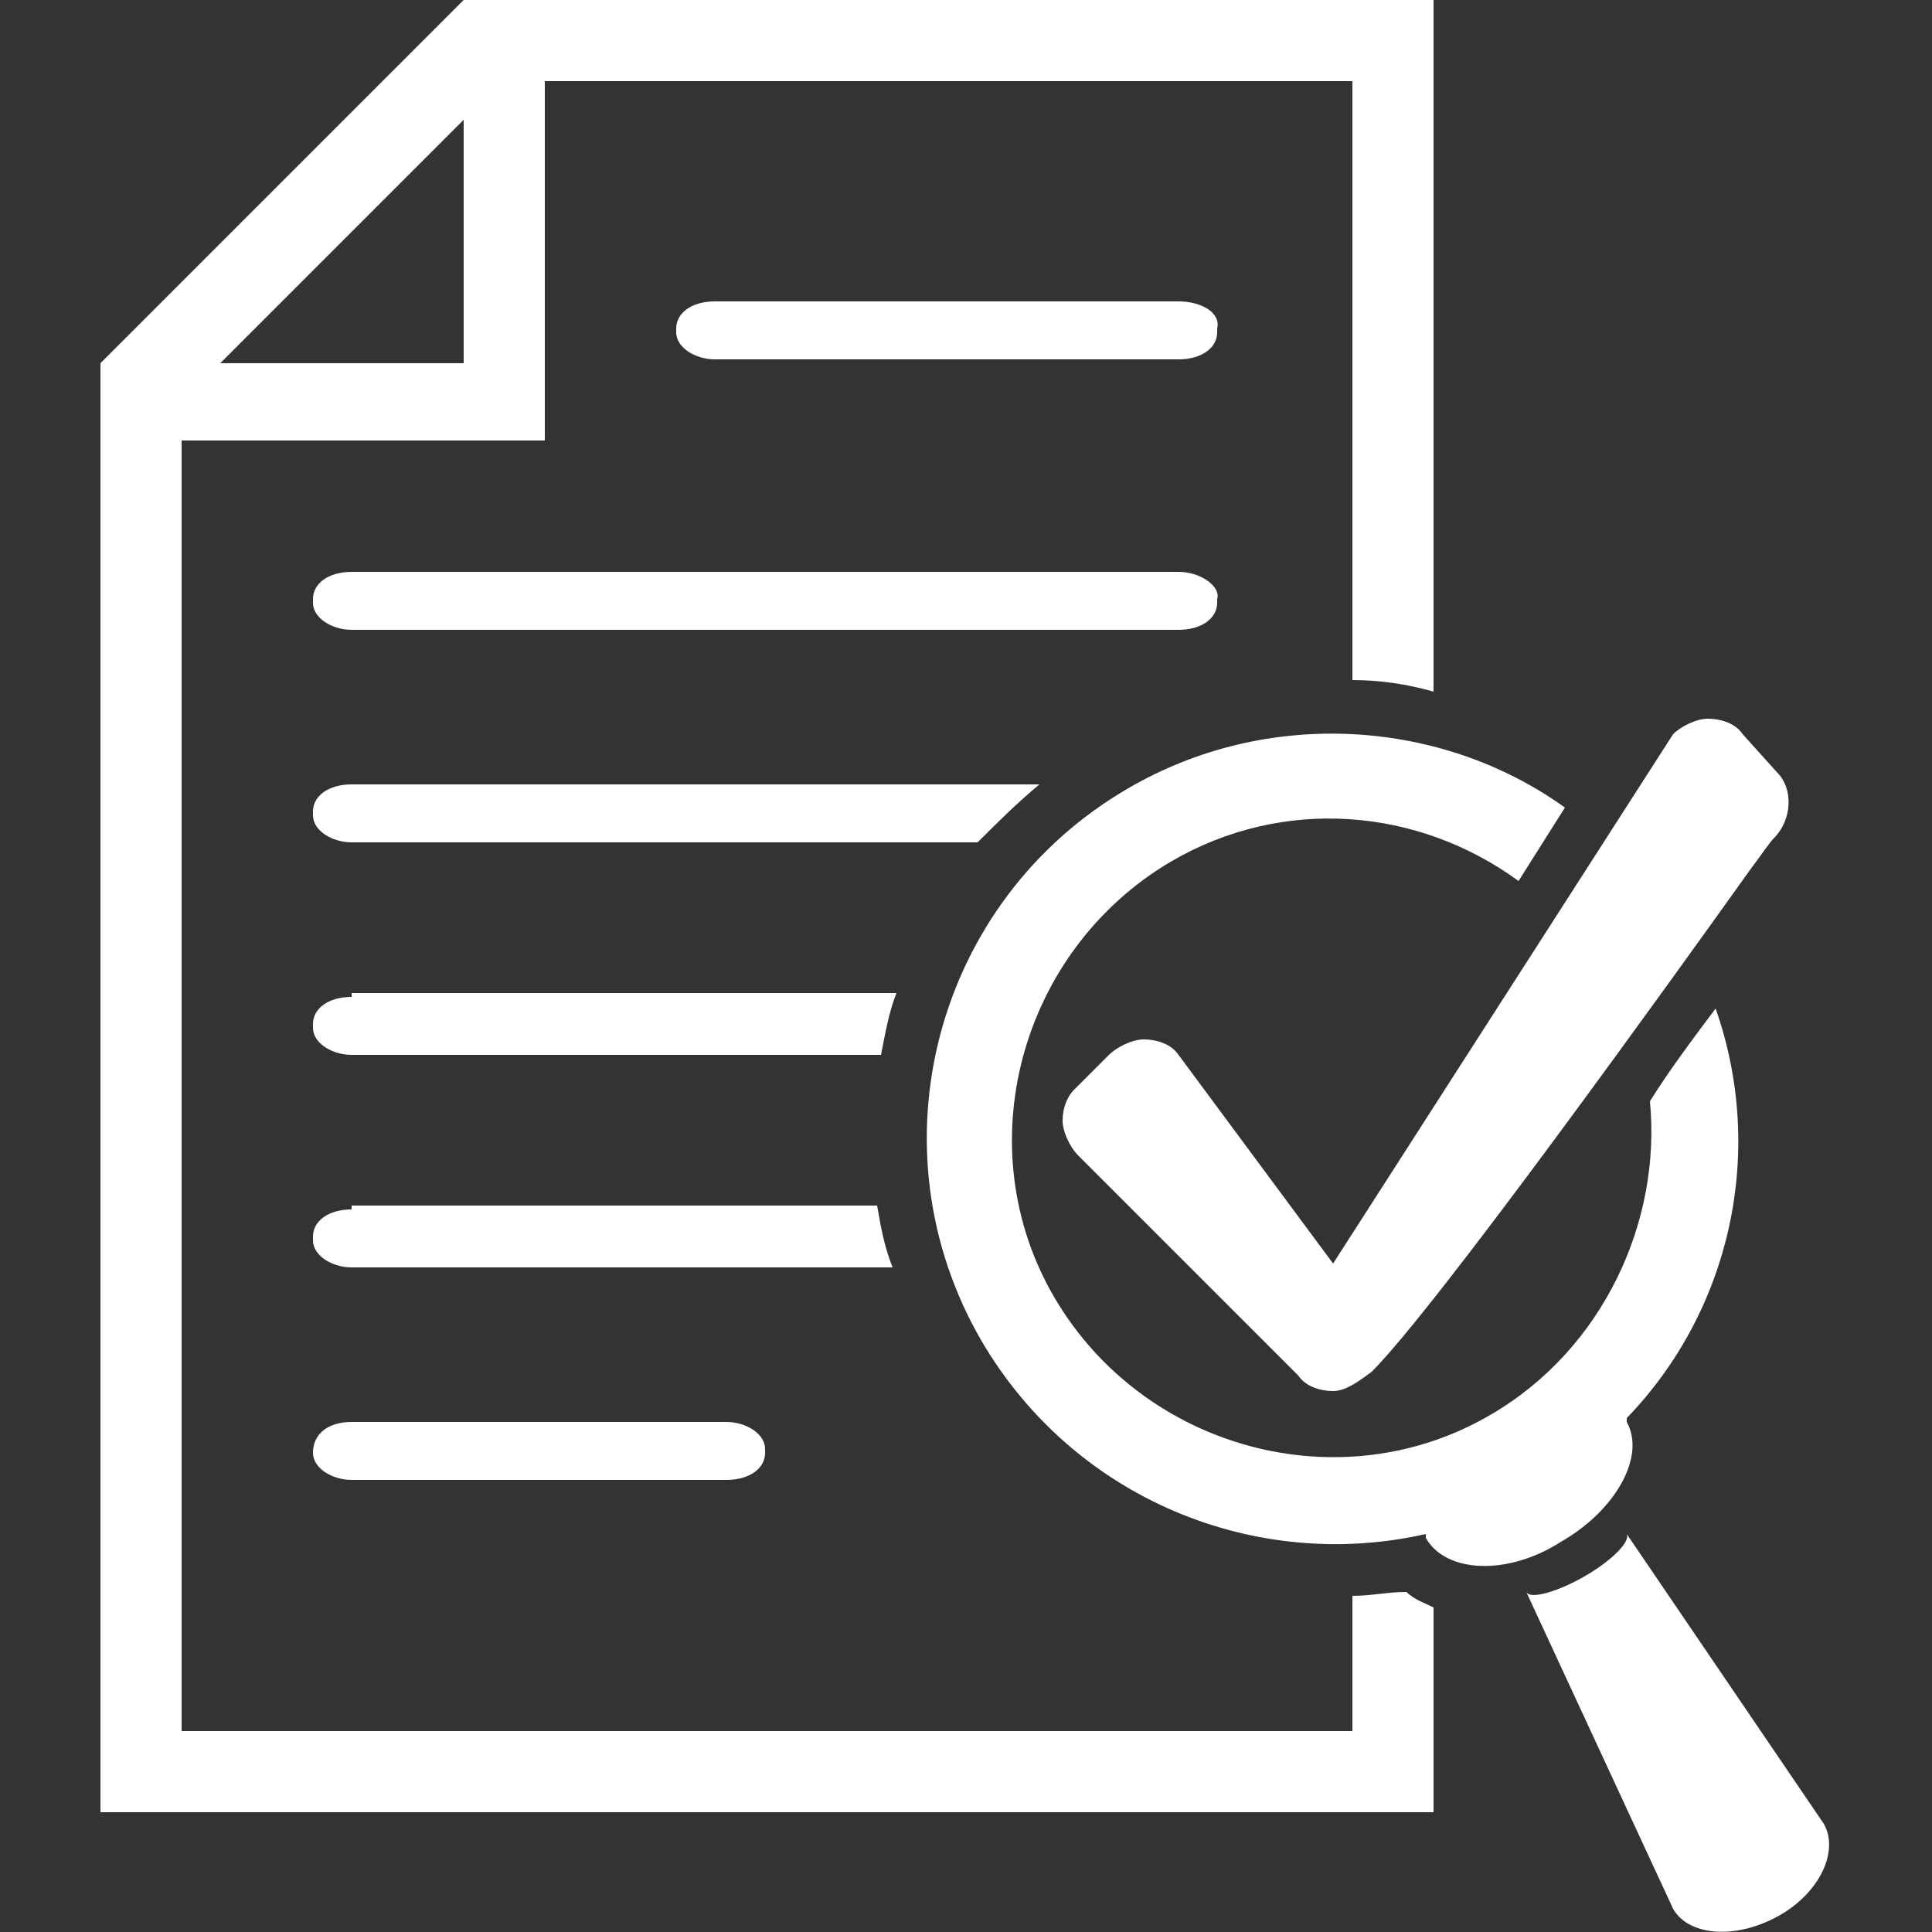
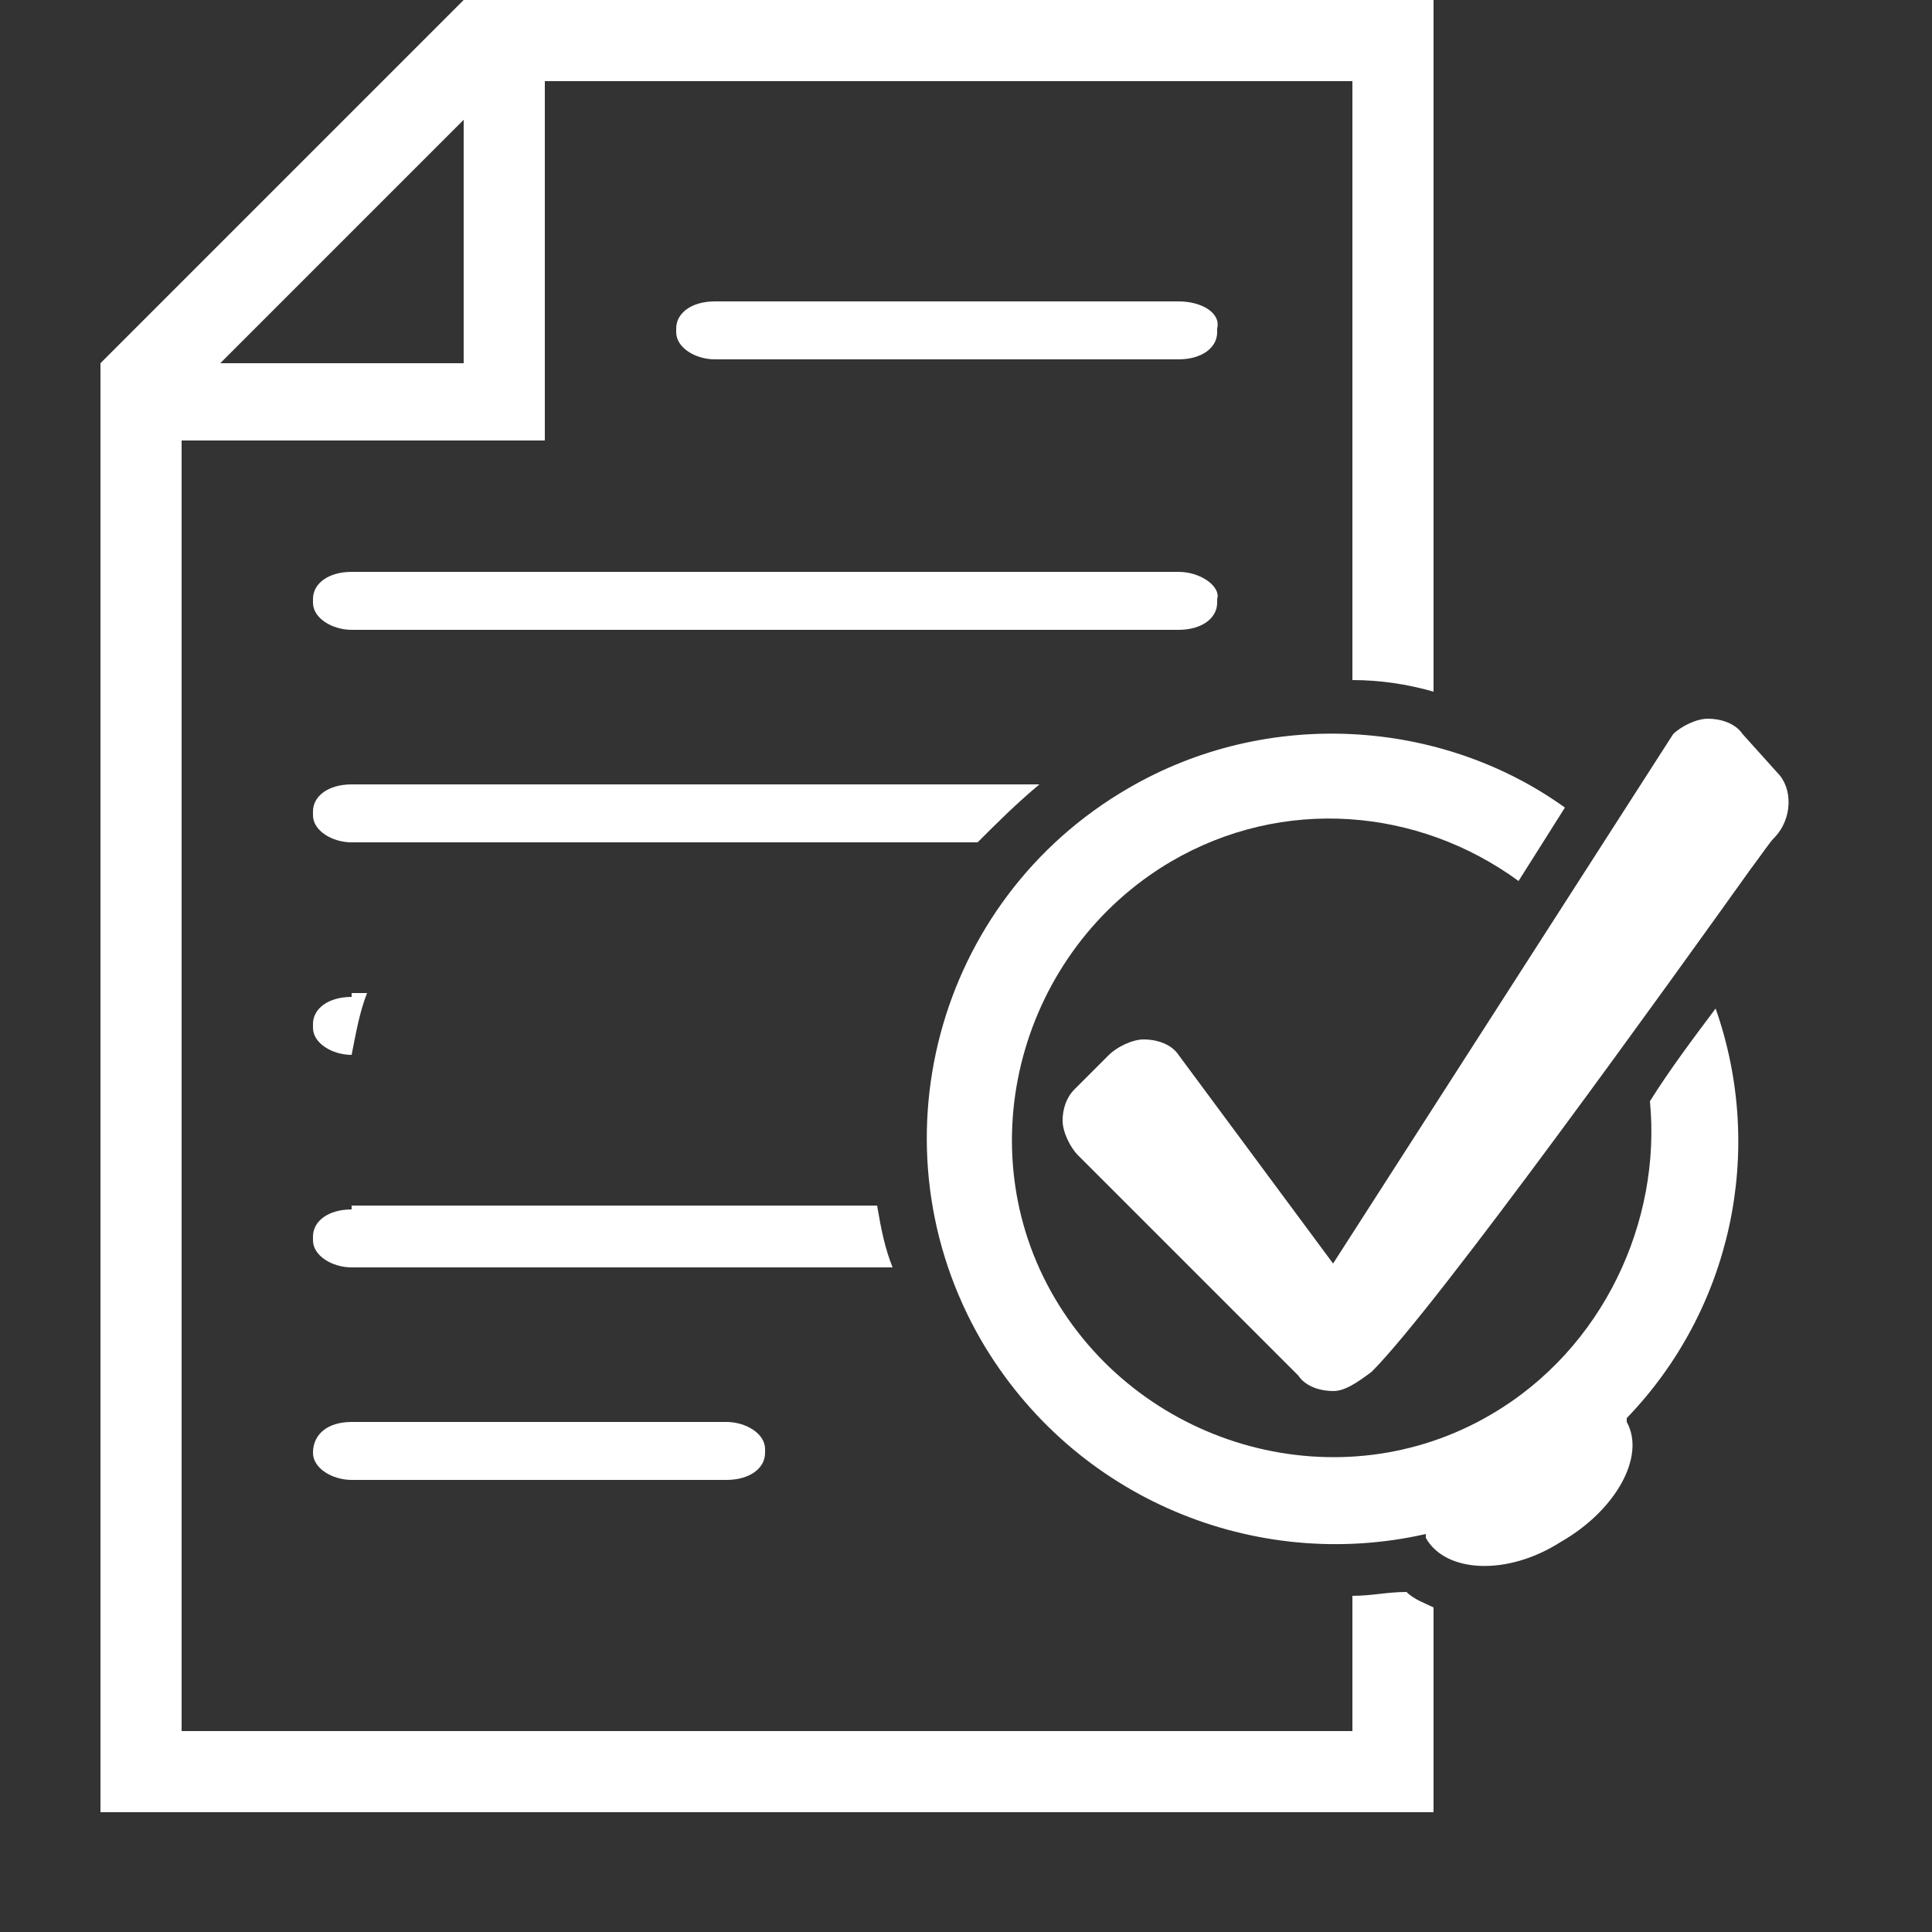
<svg xmlns="http://www.w3.org/2000/svg" version="1.1" id="Capa_1" x="0px" y="0px" viewBox="0 0 50 50" style="enable-background:new 0 0 50 50;" xml:space="preserve">
  <rect x="0" y="0" width="50" height="50" fill="#333333" stroke="none" />
  <style type="text/css">
	.st0{fill:#FFFFFF;}
</style>
  <g>
    <g>
      <g>
        <path class="st0" d="M8.1,37.6c0,0.4,0.5,0.7,1,0.7h9.7c0.6,0,1-0.3,1-0.7v-0.1c0-0.4-0.5-0.7-1-0.7H9.1     C8.5,36.8,8.1,37.1,8.1,37.6L8.1,37.6z" />
        <path class="st0" d="M9.1,31.3c-0.6,0-1,0.3-1,0.7v0.1c0,0.4,0.5,0.7,1,0.7h14c-0.2-0.5-0.3-1-0.4-1.6H9.1z" />
-         <path class="st0" d="M9.1,25.8c-0.6,0-1,0.3-1,0.7v0.1c0,0.4,0.5,0.7,1,0.7h13.7c0.1-0.5,0.2-1.1,0.4-1.6H9.1z" />
+         <path class="st0" d="M9.1,25.8c-0.6,0-1,0.3-1,0.7v0.1c0,0.4,0.5,0.7,1,0.7c0.1-0.5,0.2-1.1,0.4-1.6H9.1z" />
        <path class="st0" d="M26.9,20.3H9.1c-0.6,0-1,0.3-1,0.7v0.1c0,0.4,0.5,0.7,1,0.7h16.2C25.8,21.3,26.3,20.8,26.9,20.3z" />
        <path class="st0" d="M30.5,14.8H9.1c-0.6,0-1,0.3-1,0.7v0.1c0,0.4,0.5,0.7,1,0.7h21.4c0.6,0,1-0.3,1-0.7v-0.1     C31.6,15.2,31.1,14.8,30.5,14.8z" />
        <path class="st0" d="M30.5,7.8h-12c-0.6,0-1,0.3-1,0.7v0.1c0,0.4,0.5,0.7,1,0.7h12c0.6,0,1-0.3,1-0.7V8.5     C31.6,8.1,31.1,7.8,30.5,7.8z" />
      </g>
      <path class="st0" d="M35,41.3v3.5H4.7V11.4h9.4V2.1H35v15.5c0.7,0,1.4,0.1,2.1,0.3V0H12L2.6,9.4v37.5h34.5v-5.3    c-0.2-0.1-0.5-0.2-0.7-0.4C35.9,41.2,35.5,41.3,35,41.3z M12,3.1v6.3H5.7L12,3.1z" />
    </g>
    <g>
-       <path class="st0" d="M42.1,39.7L42.1,39.7L42.1,39.7c0.1,0.2-0.4,0.7-1.1,1.1c-0.7,0.4-1.4,0.6-1.5,0.4l3.8,8.2c0,0,0,0,0,0    c0.4,0.7,1.6,0.8,2.7,0.2c1.1-0.6,1.6-1.7,1.2-2.4l0,0L42.1,39.7z" />
      <path class="st0" d="M38.6,36.6c-3.9,2.3-9,0.9-11.3-3c-2.3-3.9-0.9-9,3-11.3c2.9-1.7,6.4-1.4,9,0.5l1.2-1.9    c-3.2-2.3-7.7-2.6-11.3-0.5c-5,2.9-6.7,9.3-3.8,14.3c2.4,4.1,7.1,6,11.5,5c0,0,0,0,0,0.1c0.5,0.9,2.1,1,3.5,0.1    c1.4-0.8,2.2-2.2,1.7-3.1c0,0,0,0,0-0.1c2.7-2.8,3.6-6.9,2.3-10.6c-0.6,0.8-1.2,1.6-1.7,2.4C43,31.6,41.5,34.9,38.6,36.6z" />
      <path class="st0" d="M34.5,36c-0.3,0-0.7-0.1-0.9-0.4c-1.9-1.9-3.8-3.8-5.7-5.7c-0.2-0.2-0.4-0.6-0.4-0.9c0-0.3,0.1-0.6,0.3-0.8    l0.9-0.9c0.2-0.2,0.6-0.4,0.9-0.4c0.3,0,0.7,0.1,0.9,0.4l4,5.4l8.8-13.7c0.2-0.2,0.6-0.4,0.9-0.4c0.3,0,0.7,0.1,0.9,0.4L46,20    c0.4,0.4,0.4,1.2-0.1,1.7l0,0c-0.1,0.1-0.3,0.4-0.6,0.8c-2,2.8-8.1,11.3-9.8,13C35.1,35.8,34.8,36,34.5,36z" />
    </g>
  </g>
</svg>